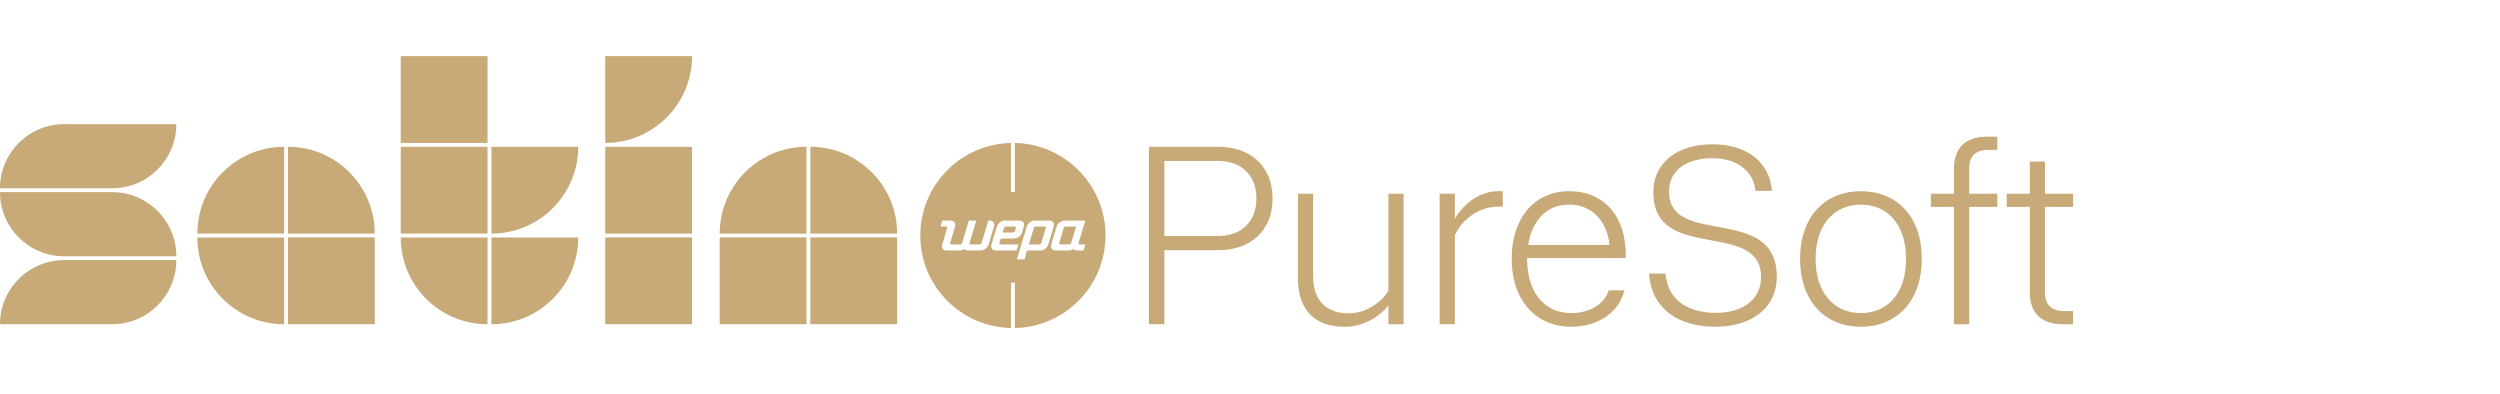
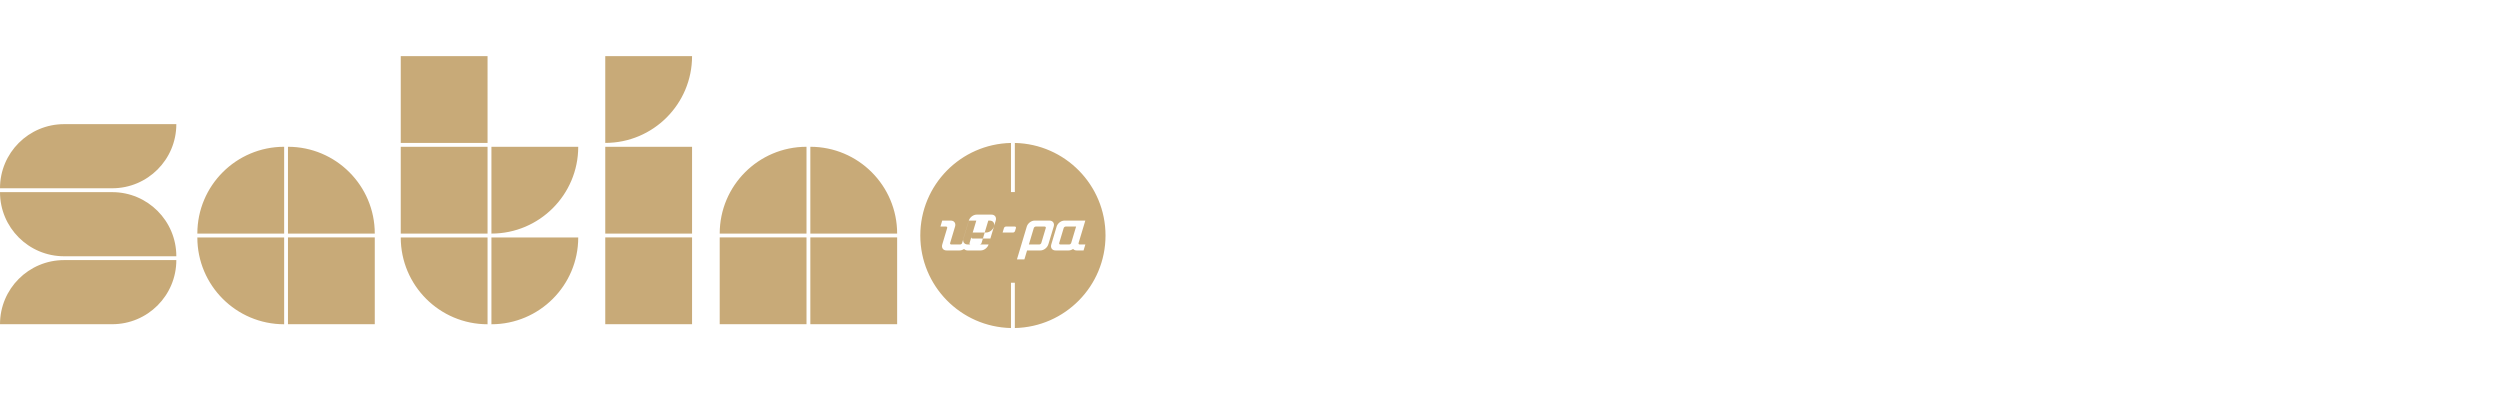
<svg xmlns="http://www.w3.org/2000/svg" id="a" width="523.58" height="82.5" viewBox="0 0 523.58 82.5">
  <defs>
    <style>.c{fill:#c8aa78;}</style>
  </defs>
  <g id="b">
-     <path class="c" d="M240.62,30.74h14.49c6.69,0,11.41,3.98,11.41,10.83s-4.72,10.83-11.41,10.83h-11.25v15.5h-3.24V30.74ZM255.11,49.43c4.67,0,8.02-2.81,8.02-7.86s-3.34-7.86-8.02-7.86h-11.25v15.71h11.25ZM282.5,65.62c3.66,0,6.95-2.44,8.28-4.72v-20.33h3.18v27.34h-3.18v-3.98c-2.02,2.65-5.47,4.51-9.24,4.51-5.84,0-9.71-3.19-9.71-10.09v-17.78h3.18v17.2c0,5.41,2.97,7.86,7.49,7.86h0ZM301.51,40.56h3.19v5.26c2.02-3.5,5.47-5.79,9.18-5.79h.85v3.24h-.85c-4.35,0-7.86,2.92-9.18,6.05v18.58h-3.19v-27.34ZM316.59,54.21c0-8.65,4.83-14.17,12.1-14.17s12.05,5.36,11.79,14.01h-20.65v.16c0,7.17,3.72,11.36,9.24,11.36,3.61,0,6.9-1.7,7.86-4.78h3.29c-1.27,4.99-5.95,7.64-11.15,7.64-7.38,0-12.48-5.52-12.48-14.23ZM337.08,51.29c-.53-5.04-3.72-8.44-8.39-8.44s-7.75,3.08-8.65,8.44h17.04ZM345.36,57.29h3.45c.48,5.89,5.15,8.23,10.56,8.23s9.45-2.65,9.45-7.49c0-12.16-22.56-2.87-22.56-17.73,0-6.58,5.47-10.09,12.37-10.09s11.94,3.45,12.48,9.77h-3.45c-.48-4.62-4.46-6.85-9.03-6.85-4.99,0-9.08,2.23-9.08,7.01,0,11.78,22.56,2.49,22.56,17.78,0,6.85-5.57,10.51-12.85,10.51s-13.38-3.4-13.91-11.15h0ZM377,54.21c0-9.13,5.47-14.17,12.74-14.17s12.74,5.04,12.74,14.17-5.52,14.23-12.74,14.23-12.74-5.04-12.74-14.23ZM399.19,54.21c0-7.33-4.03-11.36-9.45-11.36s-9.5,4.03-9.5,11.36,4.09,11.36,9.5,11.36,9.45-3.98,9.45-11.36ZM416.18,28.62h2.12v2.76h-1.8c-2.71,0-4.09,1.27-4.09,3.93v5.26h5.89v2.76h-5.89v24.58h-3.19v-24.58h-4.83v-2.76h4.83v-5.26c0-4.46,2.55-6.69,6.95-6.69ZM425.1,61.22v-17.89h-4.83v-2.76h4.83v-6.74h3.18v6.74h5.89v2.76h-5.89v17.89c0,2.65,1.38,3.93,4.09,3.93h1.8v2.76h-2.12c-4.41,0-6.95-2.23-6.95-6.69h0Z" />
-     <path class="c" d="M102.92,49.73h18.18c0,10.04-8.14,18.18-18.18,18.18v-18.18h0ZM102.92,48.92c10.04,0,18.18-8.14,18.18-18.18h-18.18v18.18ZM83.93,29.93h18.18V11.76h-18.18v18.18ZM126.76,29.93c10.04,0,18.18-8.14,18.18-18.18h-18.18v18.18ZM126.76,48.92h18.18v-18.18h-18.18v18.18ZM126.76,67.9h18.18v-18.18h-18.18v18.18ZM60.31,67.9h18.18v-18.18h-18.18v18.18ZM41.33,48.92h18.18v-18.18c-10.04,0-18.18,8.14-18.18,18.18ZM83.93,48.92h18.18v-18.18h-18.18v18.18ZM83.93,49.73c0,10.04,8.14,18.18,18.18,18.18v-18.18h-18.18ZM60.31,30.74v18.18h18.18c0-10.04-8.14-18.18-18.18-18.18ZM169.71,67.9h18.18v-18.18h-18.18v18.18ZM23.5,40.24H0c0,7.42,6.01,13.43,13.43,13.43h23.5c0-7.42-6.01-13.43-13.43-13.43ZM222.77,47.76l-.94,3.13c-.05.17.05.31.22.31h1.88c.17,0,.35-.14.41-.31l1.03-3.44h-2.19c-.17,0-.35.14-.41.31h0ZM0,67.9h23.5c7.42,0,13.43-6.01,13.43-13.43H13.43c-7.42,0-13.43,6.01-13.43,13.43ZM150.73,67.9h18.18v-18.18h-18.18v18.18ZM231.53,49.32c0,10.57-8.46,19.16-18.99,19.38v-9.48h-.81v9.48c-10.52-.22-18.99-8.81-18.99-19.38s8.46-19.16,18.99-19.38v10.29h.81v-10.29c10.52.22,18.99,8.81,18.99,19.38ZM207.04,51.2l1.13-3.75c.21-.69-.18-1.25-.88-1.25h-.31l-1.41,4.69c-.05.17-.23.31-.41.31h-1.88c-.17,0-.27-.14-.22-.31l1.41-4.69h-1.56l-1.41,4.69c-.05.17-.23.31-.41.31h-1.88c-.17,0-.27-.14-.22-.31l1.03-3.44c.21-.69-.18-1.25-.88-1.25h-1.81l-.37,1.25h1.19c.17,0,.27.14.22.31l-1.03,3.44c-.21.69.18,1.25.88,1.25h2.77c.32,0,.64-.12.92-.31.16.19.42.31.73.31h2.77c.69,0,1.42-.56,1.63-1.25h0ZM212.92,52.45l.37-1.25h-3.75c-.17,0-.27-.14-.22-.31l.28-.94h2.81c.69,0,1.42-.56,1.63-1.25l.38-1.25c.21-.69-.18-1.25-.88-1.25h-3.13c-.69,0-1.42.56-1.63,1.25l-1.13,3.75c-.21.69.18,1.25.88,1.25h4.38ZM219.55,51.2l1.13-3.75c.21-.69-.18-1.25-.88-1.25h-3.13c-.69,0-1.42.56-1.63,1.25l-2.06,6.88h1.56l.56-1.88h2.81c.69,0,1.42-.56,1.63-1.25h0ZM227.3,51.2h-1.19c-.17,0-.27-.14-.22-.31l1.41-4.69h-4.38c-.69,0-1.42.56-1.63,1.25l-1.12,3.75c-.21.69.18,1.25.88,1.25h2.77c.32,0,.64-.12.92-.31.16.19.42.31.73.31h1.46l.38-1.25h0ZM218.8,47.45h-1.88c-.17,0-.35.14-.41.31l-1.03,3.44h2.19c.17,0,.35-.14.41-.31l.94-3.13c.05-.17-.05-.31-.22-.31h0ZM150.73,48.92h18.18v-18.18c-10.04,0-18.18,8.14-18.18,18.18ZM41.33,49.73c0,10.04,8.14,18.18,18.18,18.18v-18.18h-18.18ZM0,39.43h23.5c7.42,0,13.43-6.01,13.43-13.43H13.43c-7.42,0-13.43,6.01-13.43,13.43ZM212.58,48.39l.19-.63c.05-.17-.05-.31-.22-.31h-1.88c-.17,0-.35.14-.41.31l-.28.94h2.19c.17,0,.35-.14.41-.31ZM169.71,30.74v18.18h18.18c0-10.04-8.14-18.18-18.18-18.18Z" />
+     <path class="c" d="M102.92,49.73h18.18c0,10.04-8.14,18.18-18.18,18.18v-18.18h0ZM102.92,48.92c10.04,0,18.18-8.14,18.18-18.18h-18.18v18.18ZM83.93,29.93h18.18V11.76h-18.18v18.18ZM126.76,29.93c10.04,0,18.18-8.14,18.18-18.18h-18.18v18.18ZM126.76,48.92h18.18v-18.18h-18.18v18.18ZM126.76,67.9h18.18v-18.18h-18.18v18.18ZM60.31,67.9h18.18v-18.18h-18.18v18.18ZM41.33,48.92h18.18v-18.18c-10.04,0-18.18,8.14-18.18,18.18ZM83.93,48.92h18.18v-18.18h-18.18v18.18ZM83.93,49.73c0,10.04,8.14,18.18,18.18,18.18v-18.18h-18.18ZM60.31,30.74v18.18h18.18c0-10.04-8.14-18.18-18.18-18.18ZM169.71,67.9h18.18v-18.18h-18.18v18.18ZM23.5,40.24H0c0,7.42,6.01,13.43,13.43,13.43h23.5c0-7.42-6.01-13.43-13.43-13.43ZM222.77,47.76l-.94,3.13c-.05.17.05.31.22.31h1.88c.17,0,.35-.14.41-.31l1.03-3.44h-2.19c-.17,0-.35.14-.41.31h0ZM0,67.9h23.5c7.42,0,13.43-6.01,13.43-13.43H13.43c-7.42,0-13.43,6.01-13.43,13.43ZM150.73,67.9h18.18v-18.18h-18.18v18.18ZM231.53,49.32c0,10.57-8.46,19.16-18.99,19.38v-9.48h-.81v9.48c-10.52-.22-18.99-8.81-18.99-19.38s8.46-19.16,18.99-19.38v10.29h.81v-10.29c10.52.22,18.99,8.81,18.99,19.38ZM207.04,51.2l1.13-3.75c.21-.69-.18-1.25-.88-1.25h-.31l-1.41,4.69c-.05.17-.23.31-.41.31h-1.88c-.17,0-.27-.14-.22-.31l1.41-4.69h-1.56l-1.41,4.69c-.05.17-.23.31-.41.31h-1.88c-.17,0-.27-.14-.22-.31l1.03-3.44c.21-.69-.18-1.25-.88-1.25h-1.81l-.37,1.25h1.19c.17,0,.27.14.22.31l-1.03,3.44c-.21.69.18,1.25.88,1.25h2.77c.32,0,.64-.12.92-.31.16.19.42.31.73.31h2.77c.69,0,1.42-.56,1.63-1.25h0Zl.37-1.25h-3.75c-.17,0-.27-.14-.22-.31l.28-.94h2.81c.69,0,1.42-.56,1.63-1.25l.38-1.25c.21-.69-.18-1.25-.88-1.25h-3.13c-.69,0-1.42.56-1.63,1.25l-1.13,3.75c-.21.69.18,1.25.88,1.25h4.38ZM219.55,51.2l1.13-3.75c.21-.69-.18-1.25-.88-1.25h-3.13c-.69,0-1.42.56-1.63,1.25l-2.06,6.88h1.56l.56-1.88h2.81c.69,0,1.42-.56,1.63-1.25h0ZM227.3,51.2h-1.19c-.17,0-.27-.14-.22-.31l1.41-4.69h-4.38c-.69,0-1.42.56-1.63,1.25l-1.12,3.75c-.21.69.18,1.25.88,1.25h2.77c.32,0,.64-.12.92-.31.16.19.42.31.73.31h1.46l.38-1.25h0ZM218.8,47.45h-1.88c-.17,0-.35.14-.41.31l-1.03,3.44h2.19c.17,0,.35-.14.41-.31l.94-3.13c.05-.17-.05-.31-.22-.31h0ZM150.73,48.92h18.18v-18.18c-10.04,0-18.18,8.14-18.18,18.18ZM41.33,49.73c0,10.04,8.14,18.18,18.18,18.18v-18.18h-18.18ZM0,39.43h23.5c7.42,0,13.43-6.01,13.43-13.43H13.43c-7.42,0-13.43,6.01-13.43,13.43ZM212.58,48.39l.19-.63c.05-.17-.05-.31-.22-.31h-1.88c-.17,0-.35.14-.41.31l-.28.94h2.19c.17,0,.35-.14.41-.31ZM169.71,30.74v18.18h18.18c0-10.04-8.14-18.18-18.18-18.18Z" />
  </g>
</svg>